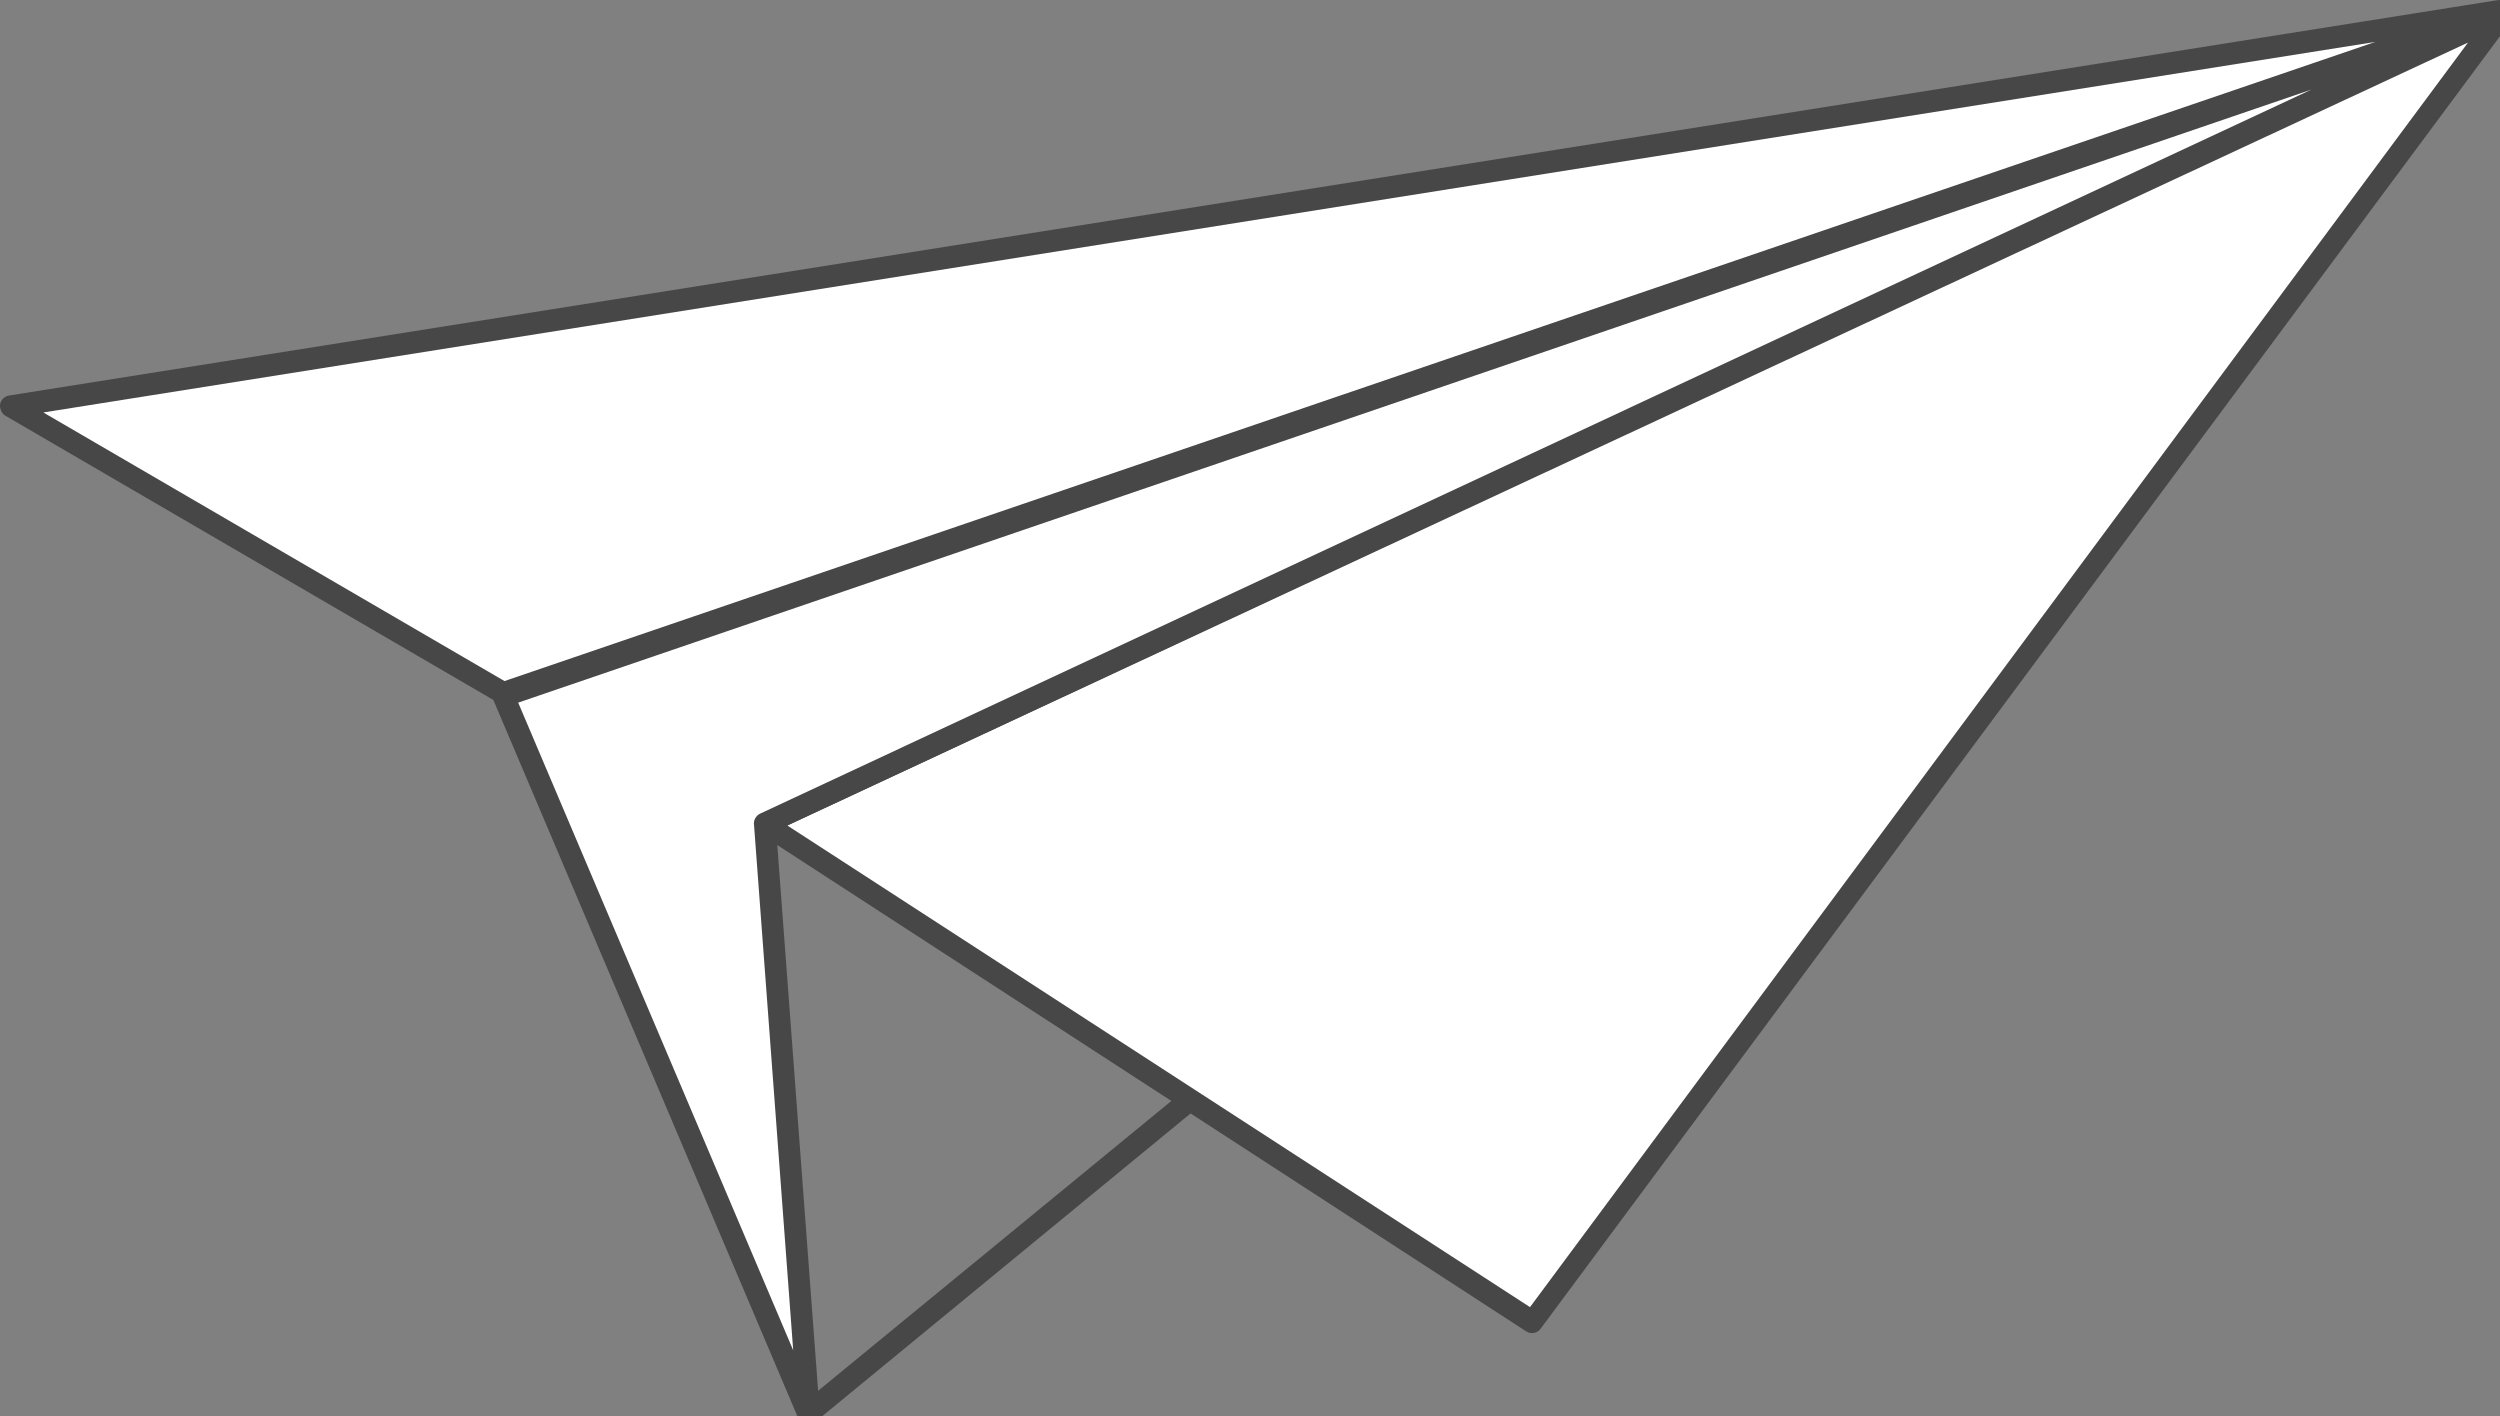
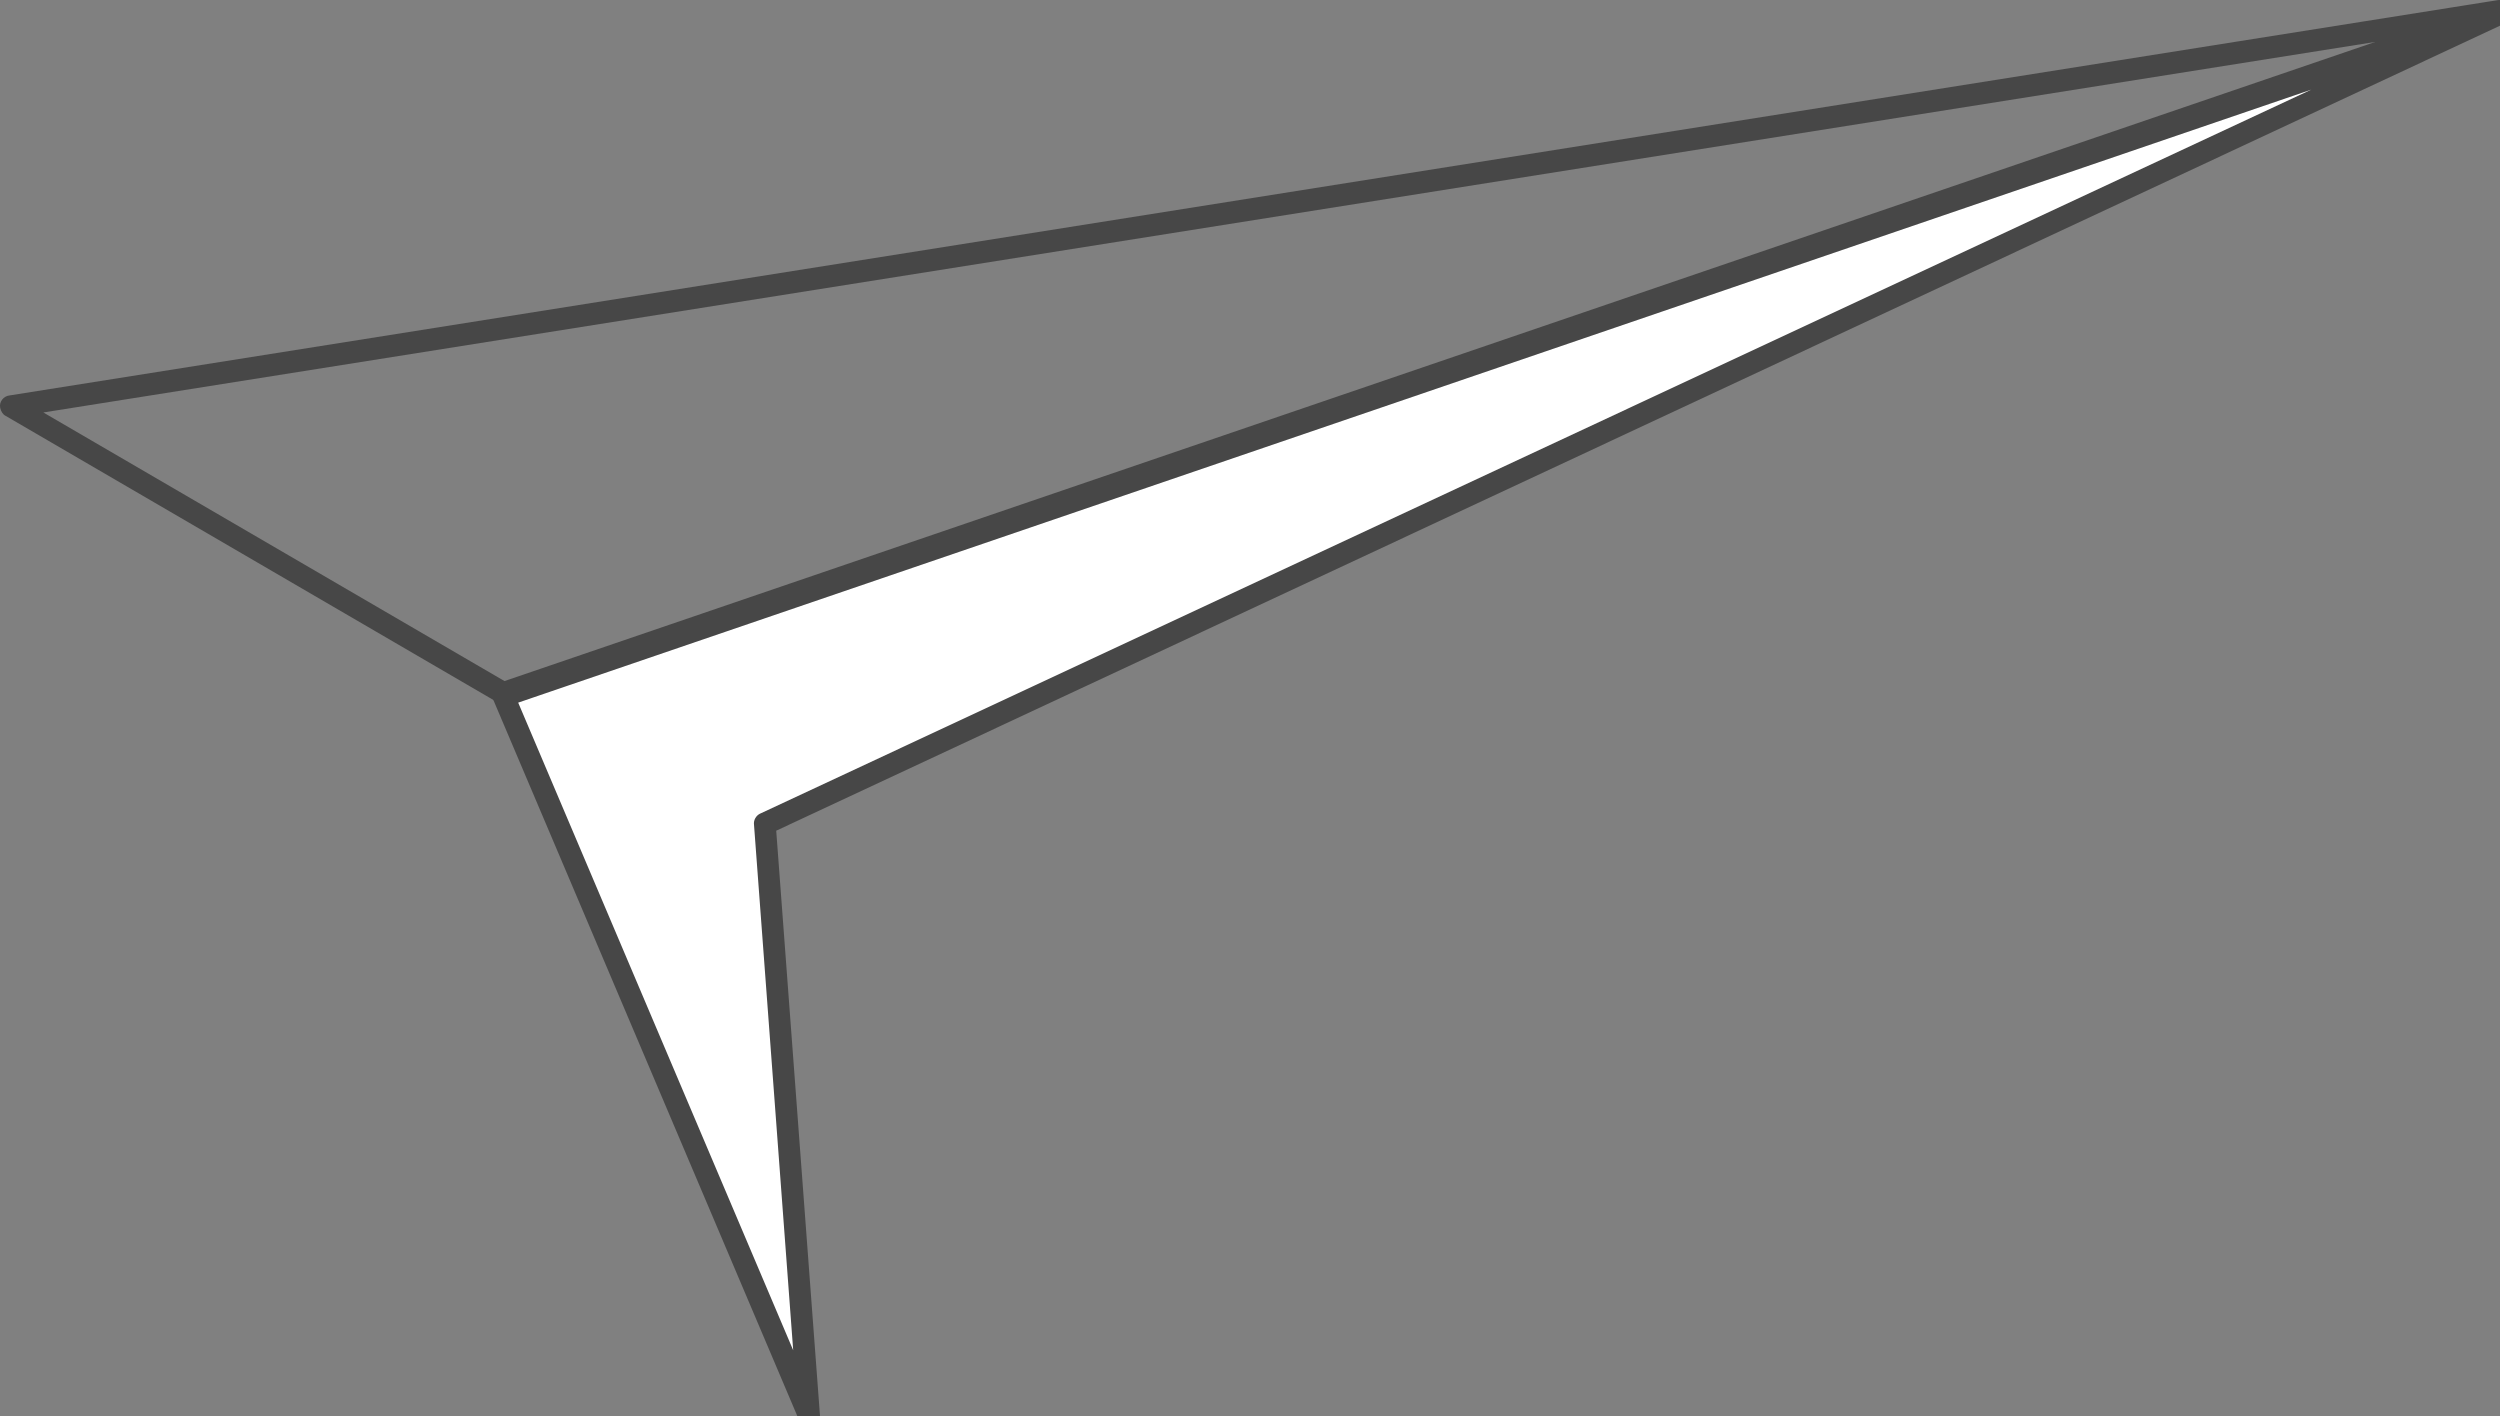
<svg xmlns="http://www.w3.org/2000/svg" version="1.1" id="Layer_1" x="0px" y="0px" width="109.299px" height="61.918px" viewBox="0 0 109.299 61.918" enable-background="new 0 0 109.299 61.918" xml:space="preserve">
  <rect x="0" y="0" width="109.299" height="61.918" fill="#808080" stroke="none" />
-   <polygon fill-rule="evenodd" clip-rule="evenodd" fill="#FFFFFF" points="33.422,36.004 67.005,57.776 109.441,0.604 " />
-   <path fill="#474747" d="M34.421,36.09l32.47,21.057l41.009-55.286L34.421,36.09z M66.72,58.204L33.193,36.433  c-0.086-0.058-0.144-0.115-0.2-0.229c-0.114-0.229,0-0.514,0.229-0.628l75.991-35.4l0,0c0.171-0.086,0.371-0.057,0.514,0.057  c0.2,0.143,0.257,0.457,0.086,0.657L67.376,58.062C67.233,58.29,66.947,58.347,66.72,58.204L66.72,58.204z" />
-   <polygon fill-rule="evenodd" clip-rule="evenodd" fill="#FFFFFF" points="21.998,30.29 109.299,0.49 0.495,17.776 " />
  <path fill="#474747" d="M22.056,29.776l81.788-27.943L1.895,18.033L22.056,29.776z M109.47,0.947l-87.3,29.8l0,0  c-0.143,0.057-0.286,0.029-0.4-0.028L0.237,18.176l0,0c-0.114-0.057-0.199-0.2-0.228-0.343c-0.058-0.257,0.143-0.515,0.399-0.543  L109.213,0.004c0.229-0.029,0.485,0.085,0.542,0.343C109.841,0.576,109.727,0.861,109.47,0.947L109.47,0.947z" />
  <polygon fill-rule="evenodd" clip-rule="evenodd" fill="#FFFFFF" points="33.422,36.004 35.392,61.918 21.998,30.404 109.384,0.547   " />
  <path fill="#474747" d="M33.936,36.318l1.913,25.572c0.028,0.257-0.171,0.485-0.429,0.514c-0.228,0.028-0.428-0.114-0.485-0.314  L21.57,30.604c-0.114-0.257,0-0.514,0.257-0.628l0.028-0.028L109.213,0.09c0.257-0.085,0.542,0.057,0.628,0.314  c0.058,0.229-0.057,0.514-0.285,0.6L33.936,36.318z M34.678,59.033l-1.713-22.971l0,0c-0.029-0.2,0.085-0.4,0.257-0.486  l67.823-31.657l-78.39,26.8L34.678,59.033z" />
-   <polygon fill="#474747" points="35.106,61.347 51.612,47.804 52.212,48.547 35.734,62.09 " />
</svg>